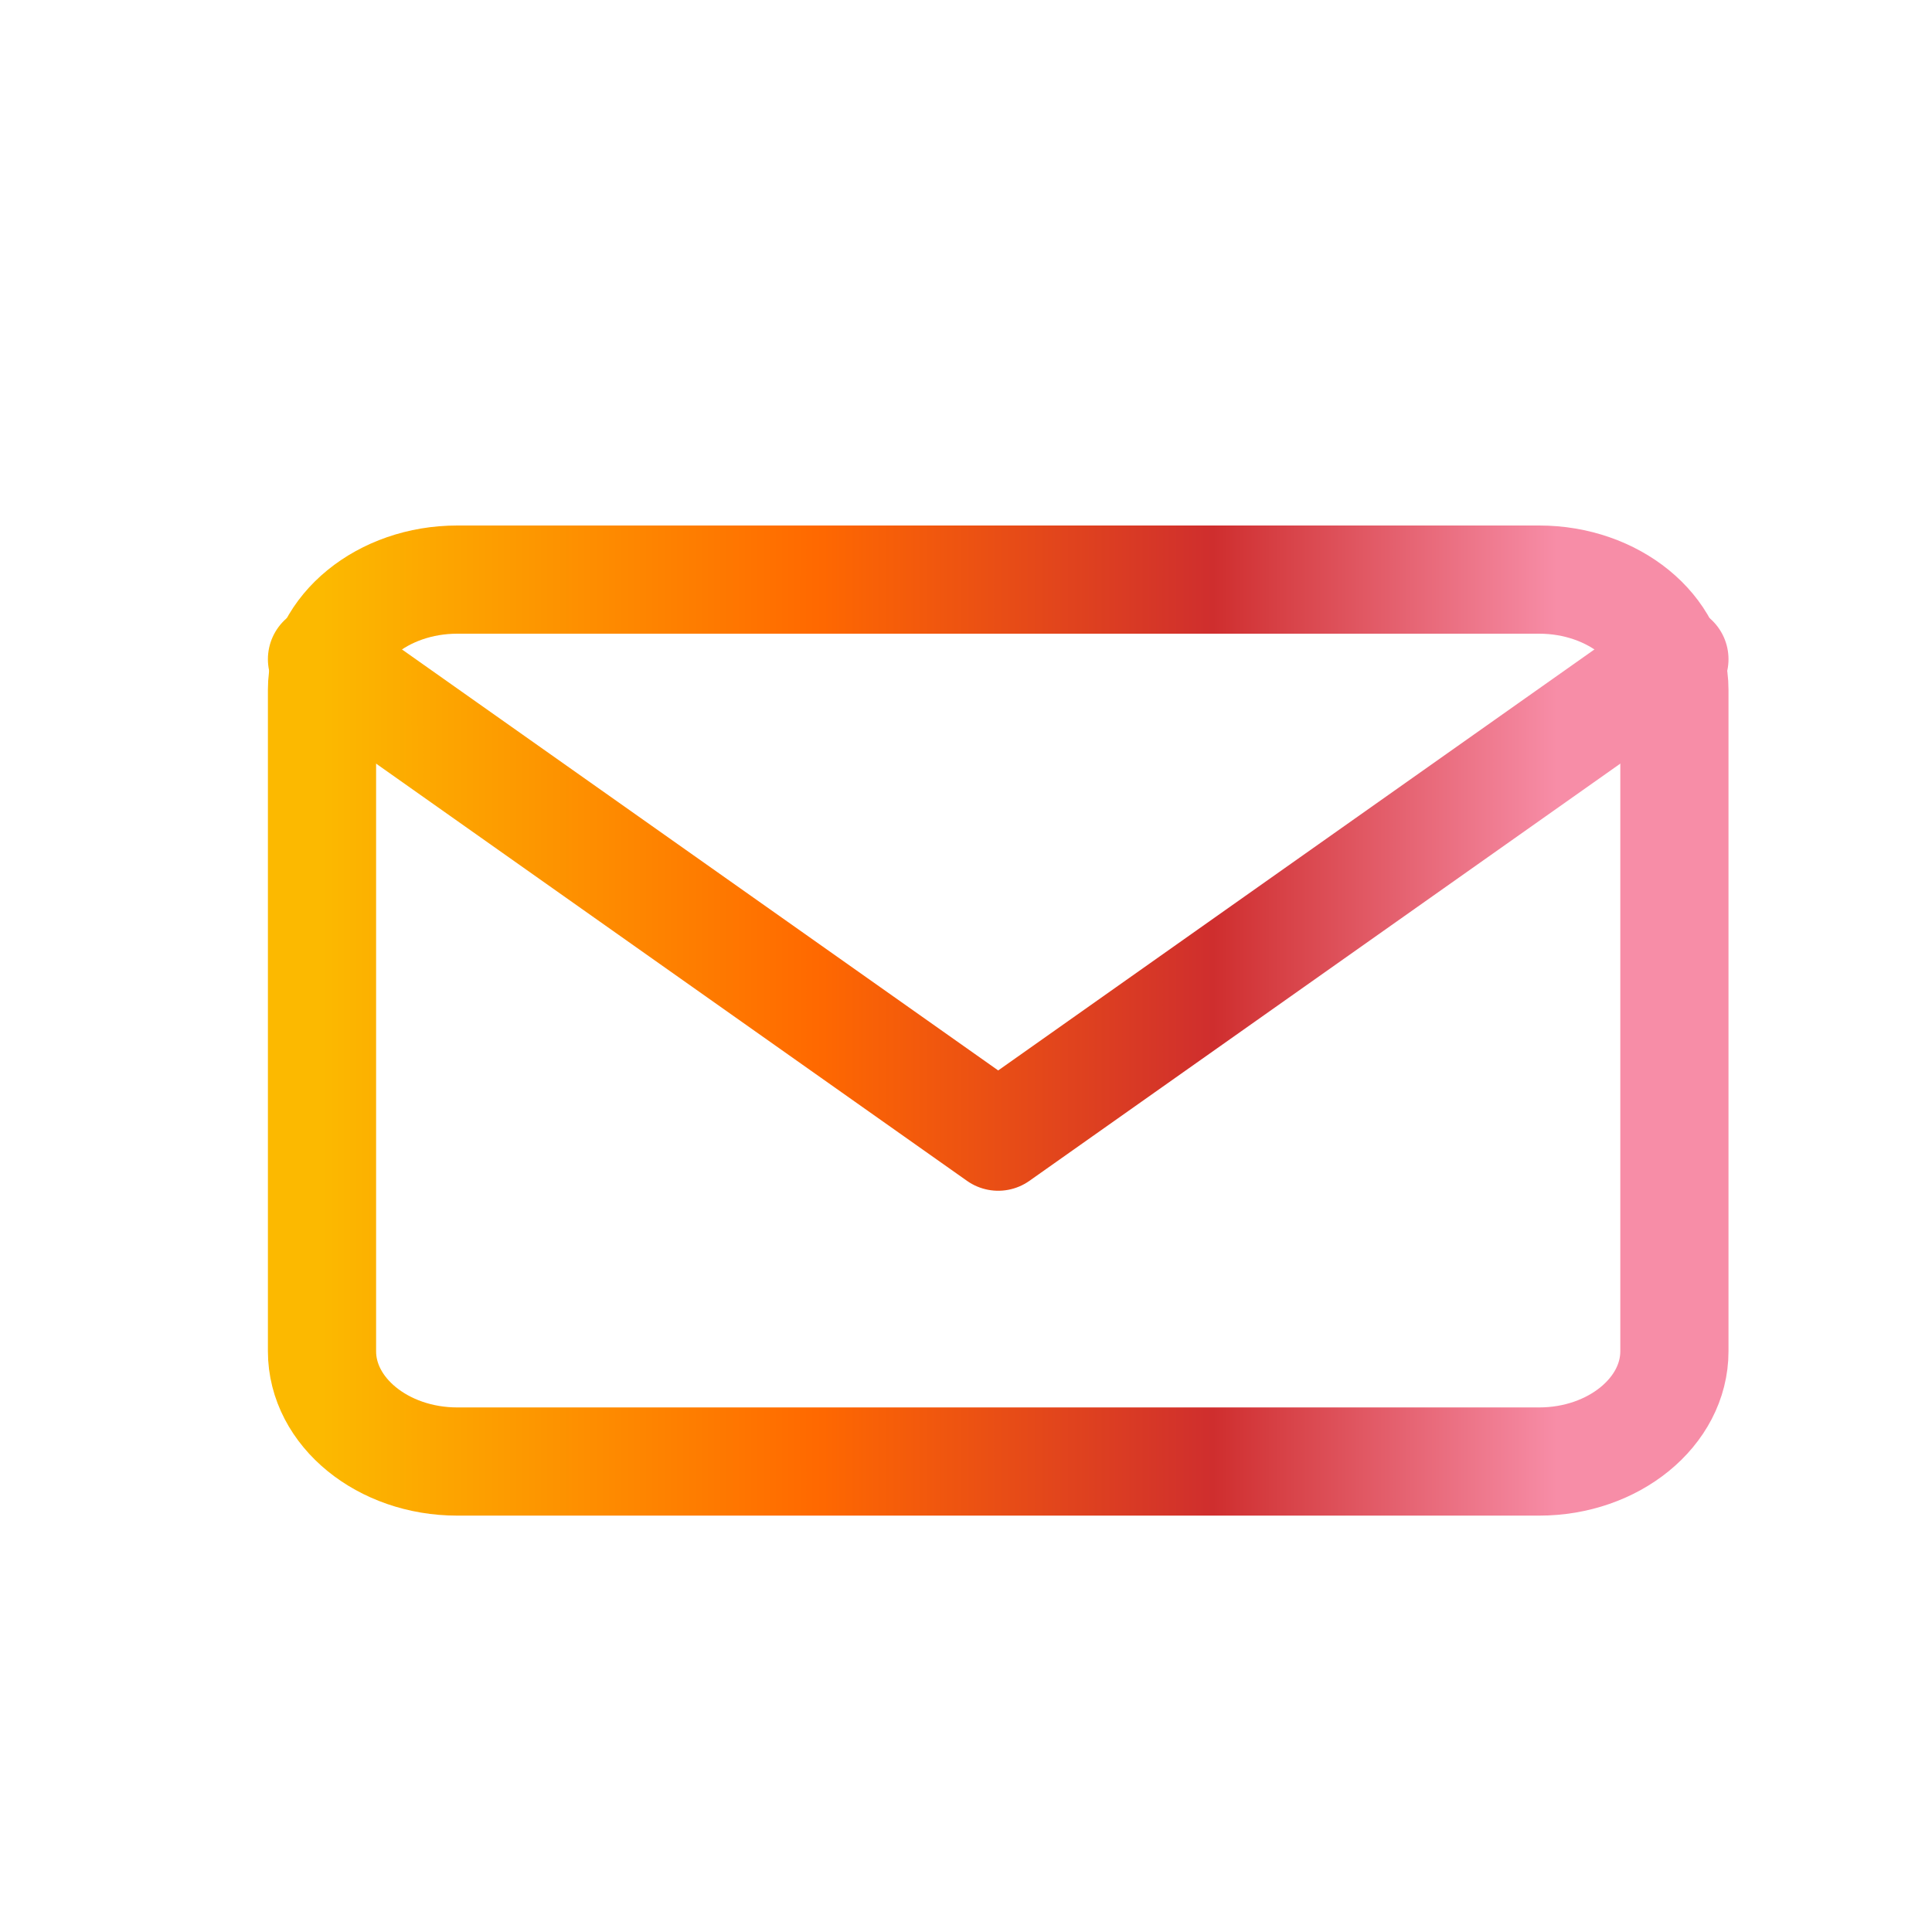
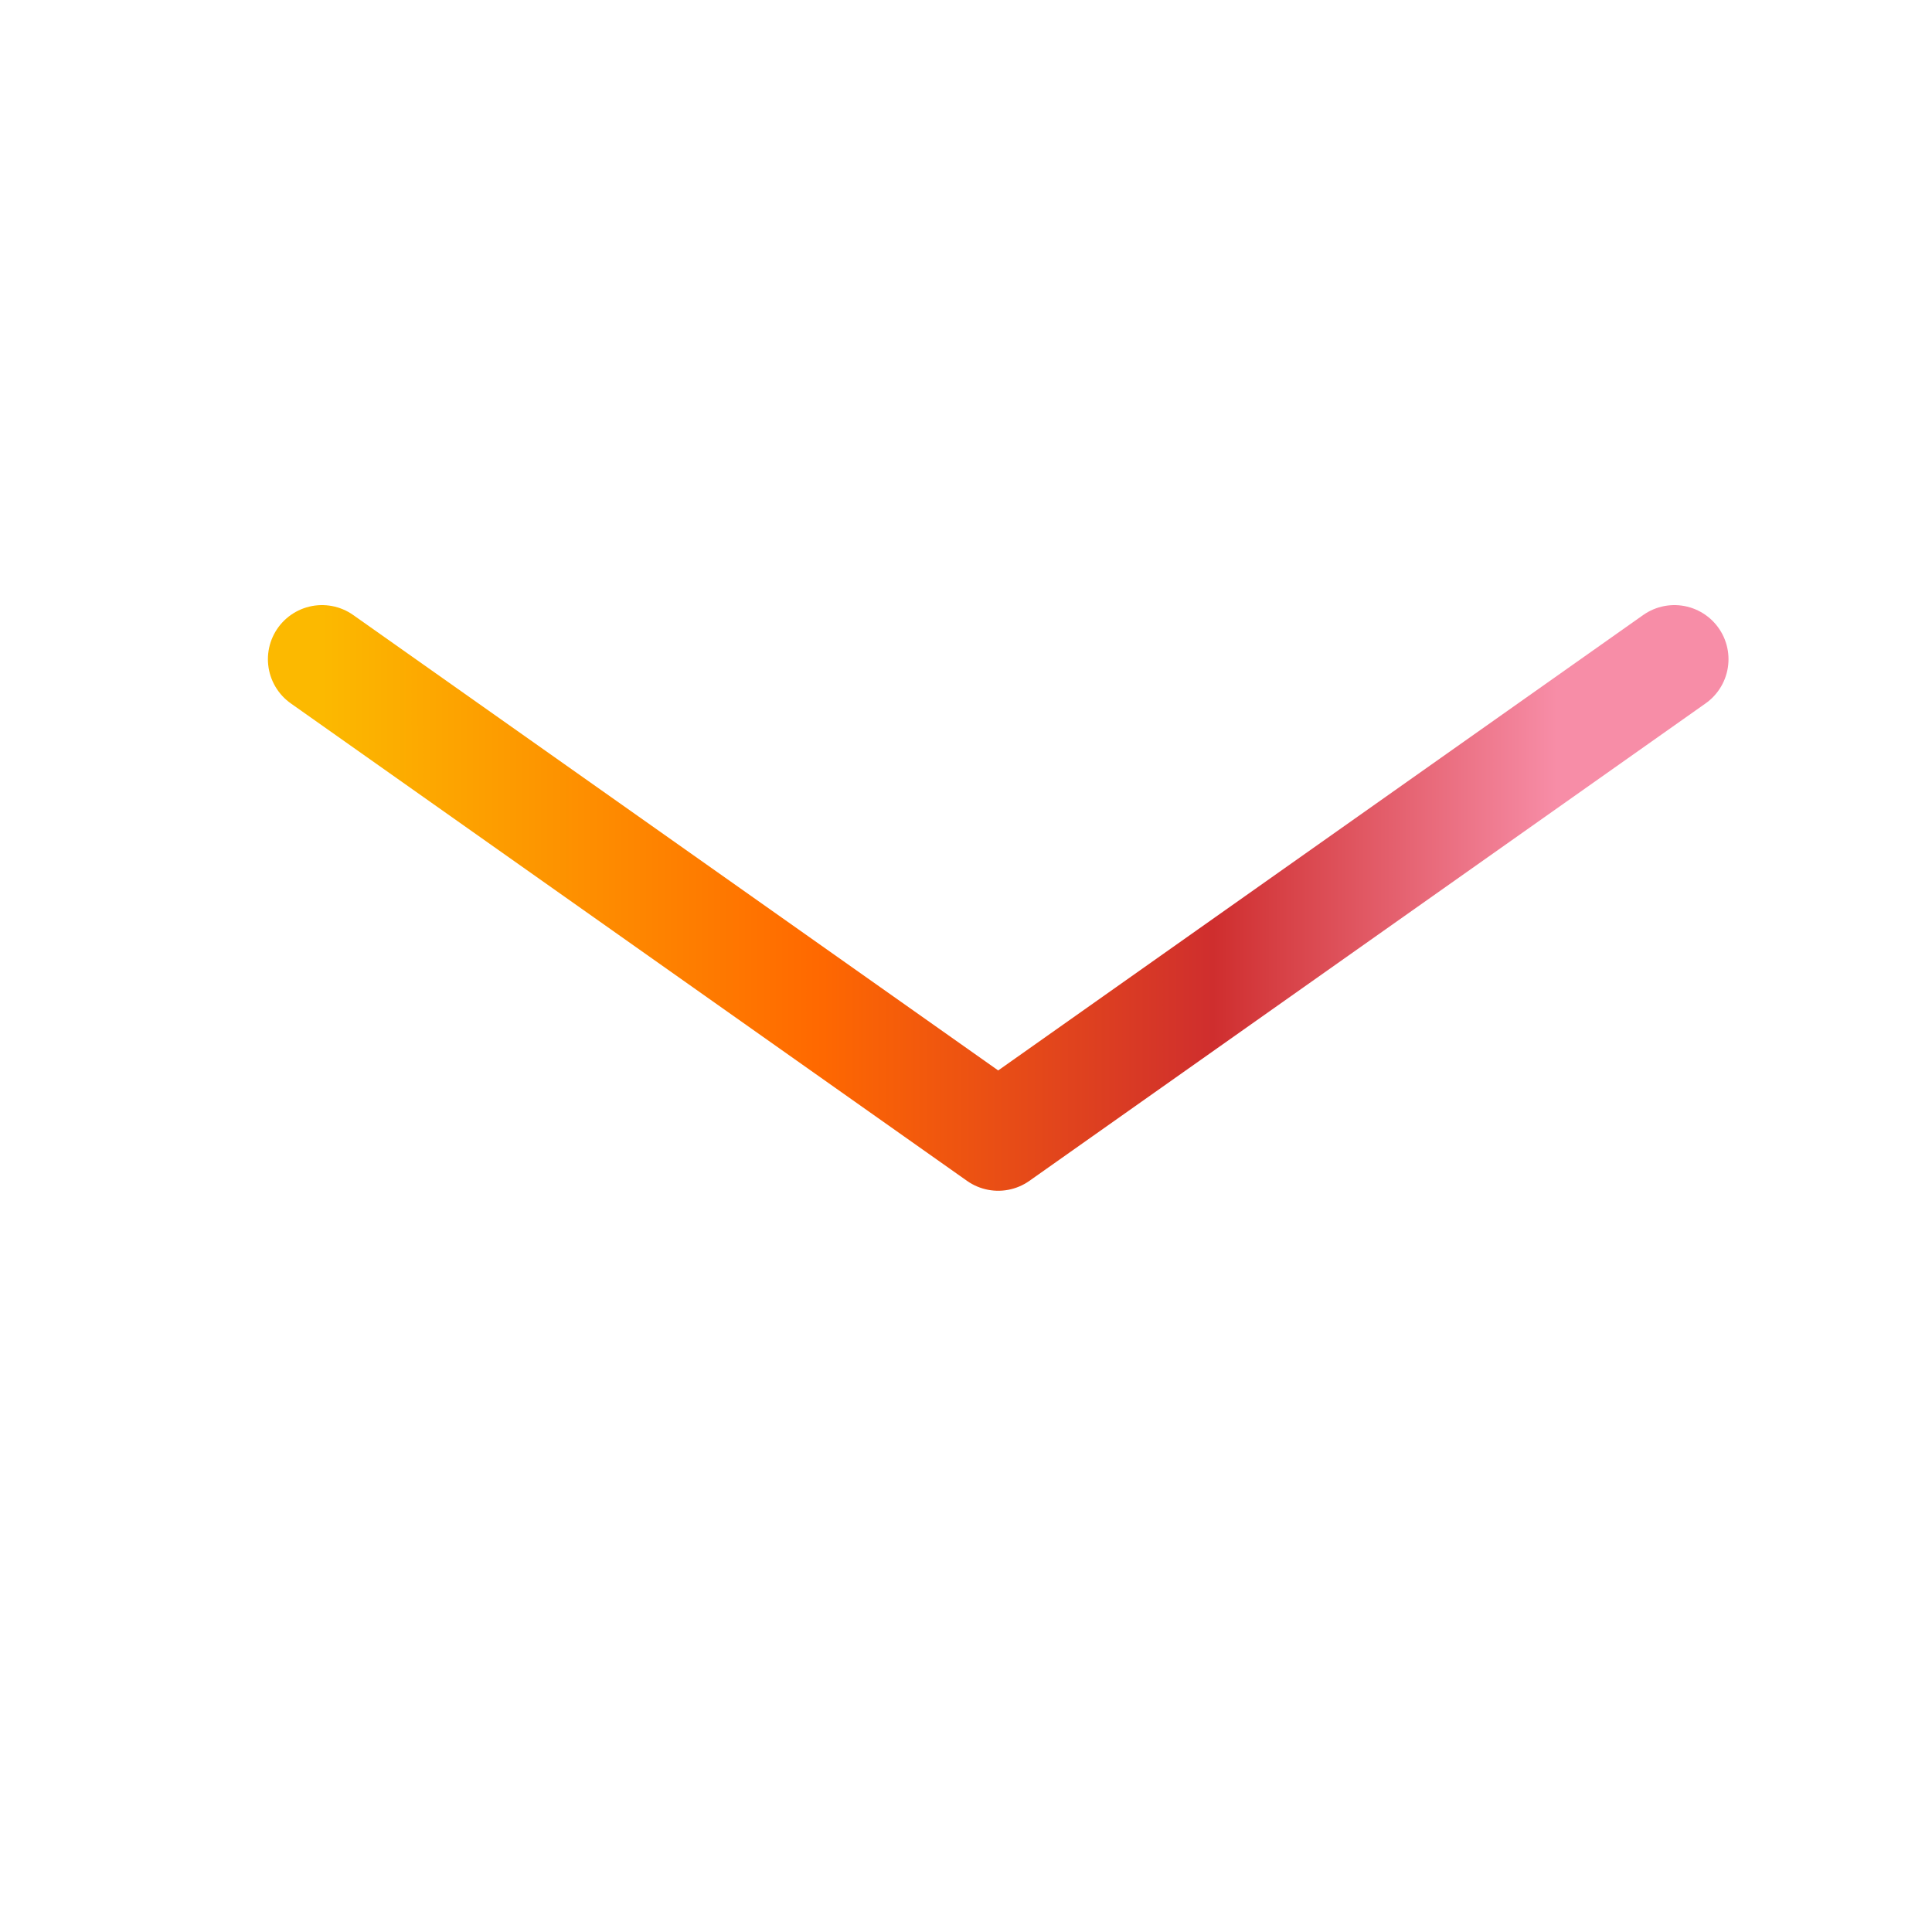
<svg xmlns="http://www.w3.org/2000/svg" width="60" height="60" viewBox="0 0 60 60" fill="none">
-   <path d="M14.2 18H47.8C50.11 18 52 19.541 52 21.424V41.965C52 43.848 50.11 45.389 47.8 45.389H14.2C11.89 45.389 10 43.848 10 41.965V21.424C10 19.541 11.89 18 14.2 18Z" stroke="url(#paint0_linear_141_4890)" stroke-width="3.36" stroke-linecap="round" stroke-linejoin="round" />
  <path d="M52 20.472L31 35.3L10 20.472" stroke="url(#paint1_linear_141_4890)" stroke-width="3.36" stroke-linecap="round" stroke-linejoin="round" />
  <defs>
    <linearGradient id="paint0_linear_141_4890" x1="10" y1="31.694" x2="52" y2="31.694" gradientUnits="userSpaceOnUse">
      <stop stop-color="#FCB900" />
      <stop offset="0.365" stop-color="#FF6900" />
      <stop offset="0.659" stop-color="#CF2E2E" />
      <stop offset="0.913" stop-color="#F78DA7" />
    </linearGradient>
    <linearGradient id="paint1_linear_141_4890" x1="10" y1="27.886" x2="52" y2="27.886" gradientUnits="userSpaceOnUse">
      <stop stop-color="#FCB900" />
      <stop offset="0.365" stop-color="#FF6900" />
      <stop offset="0.659" stop-color="#CF2E2E" />
      <stop offset="0.913" stop-color="#F78DA7" />
    </linearGradient>
  </defs>
</svg>